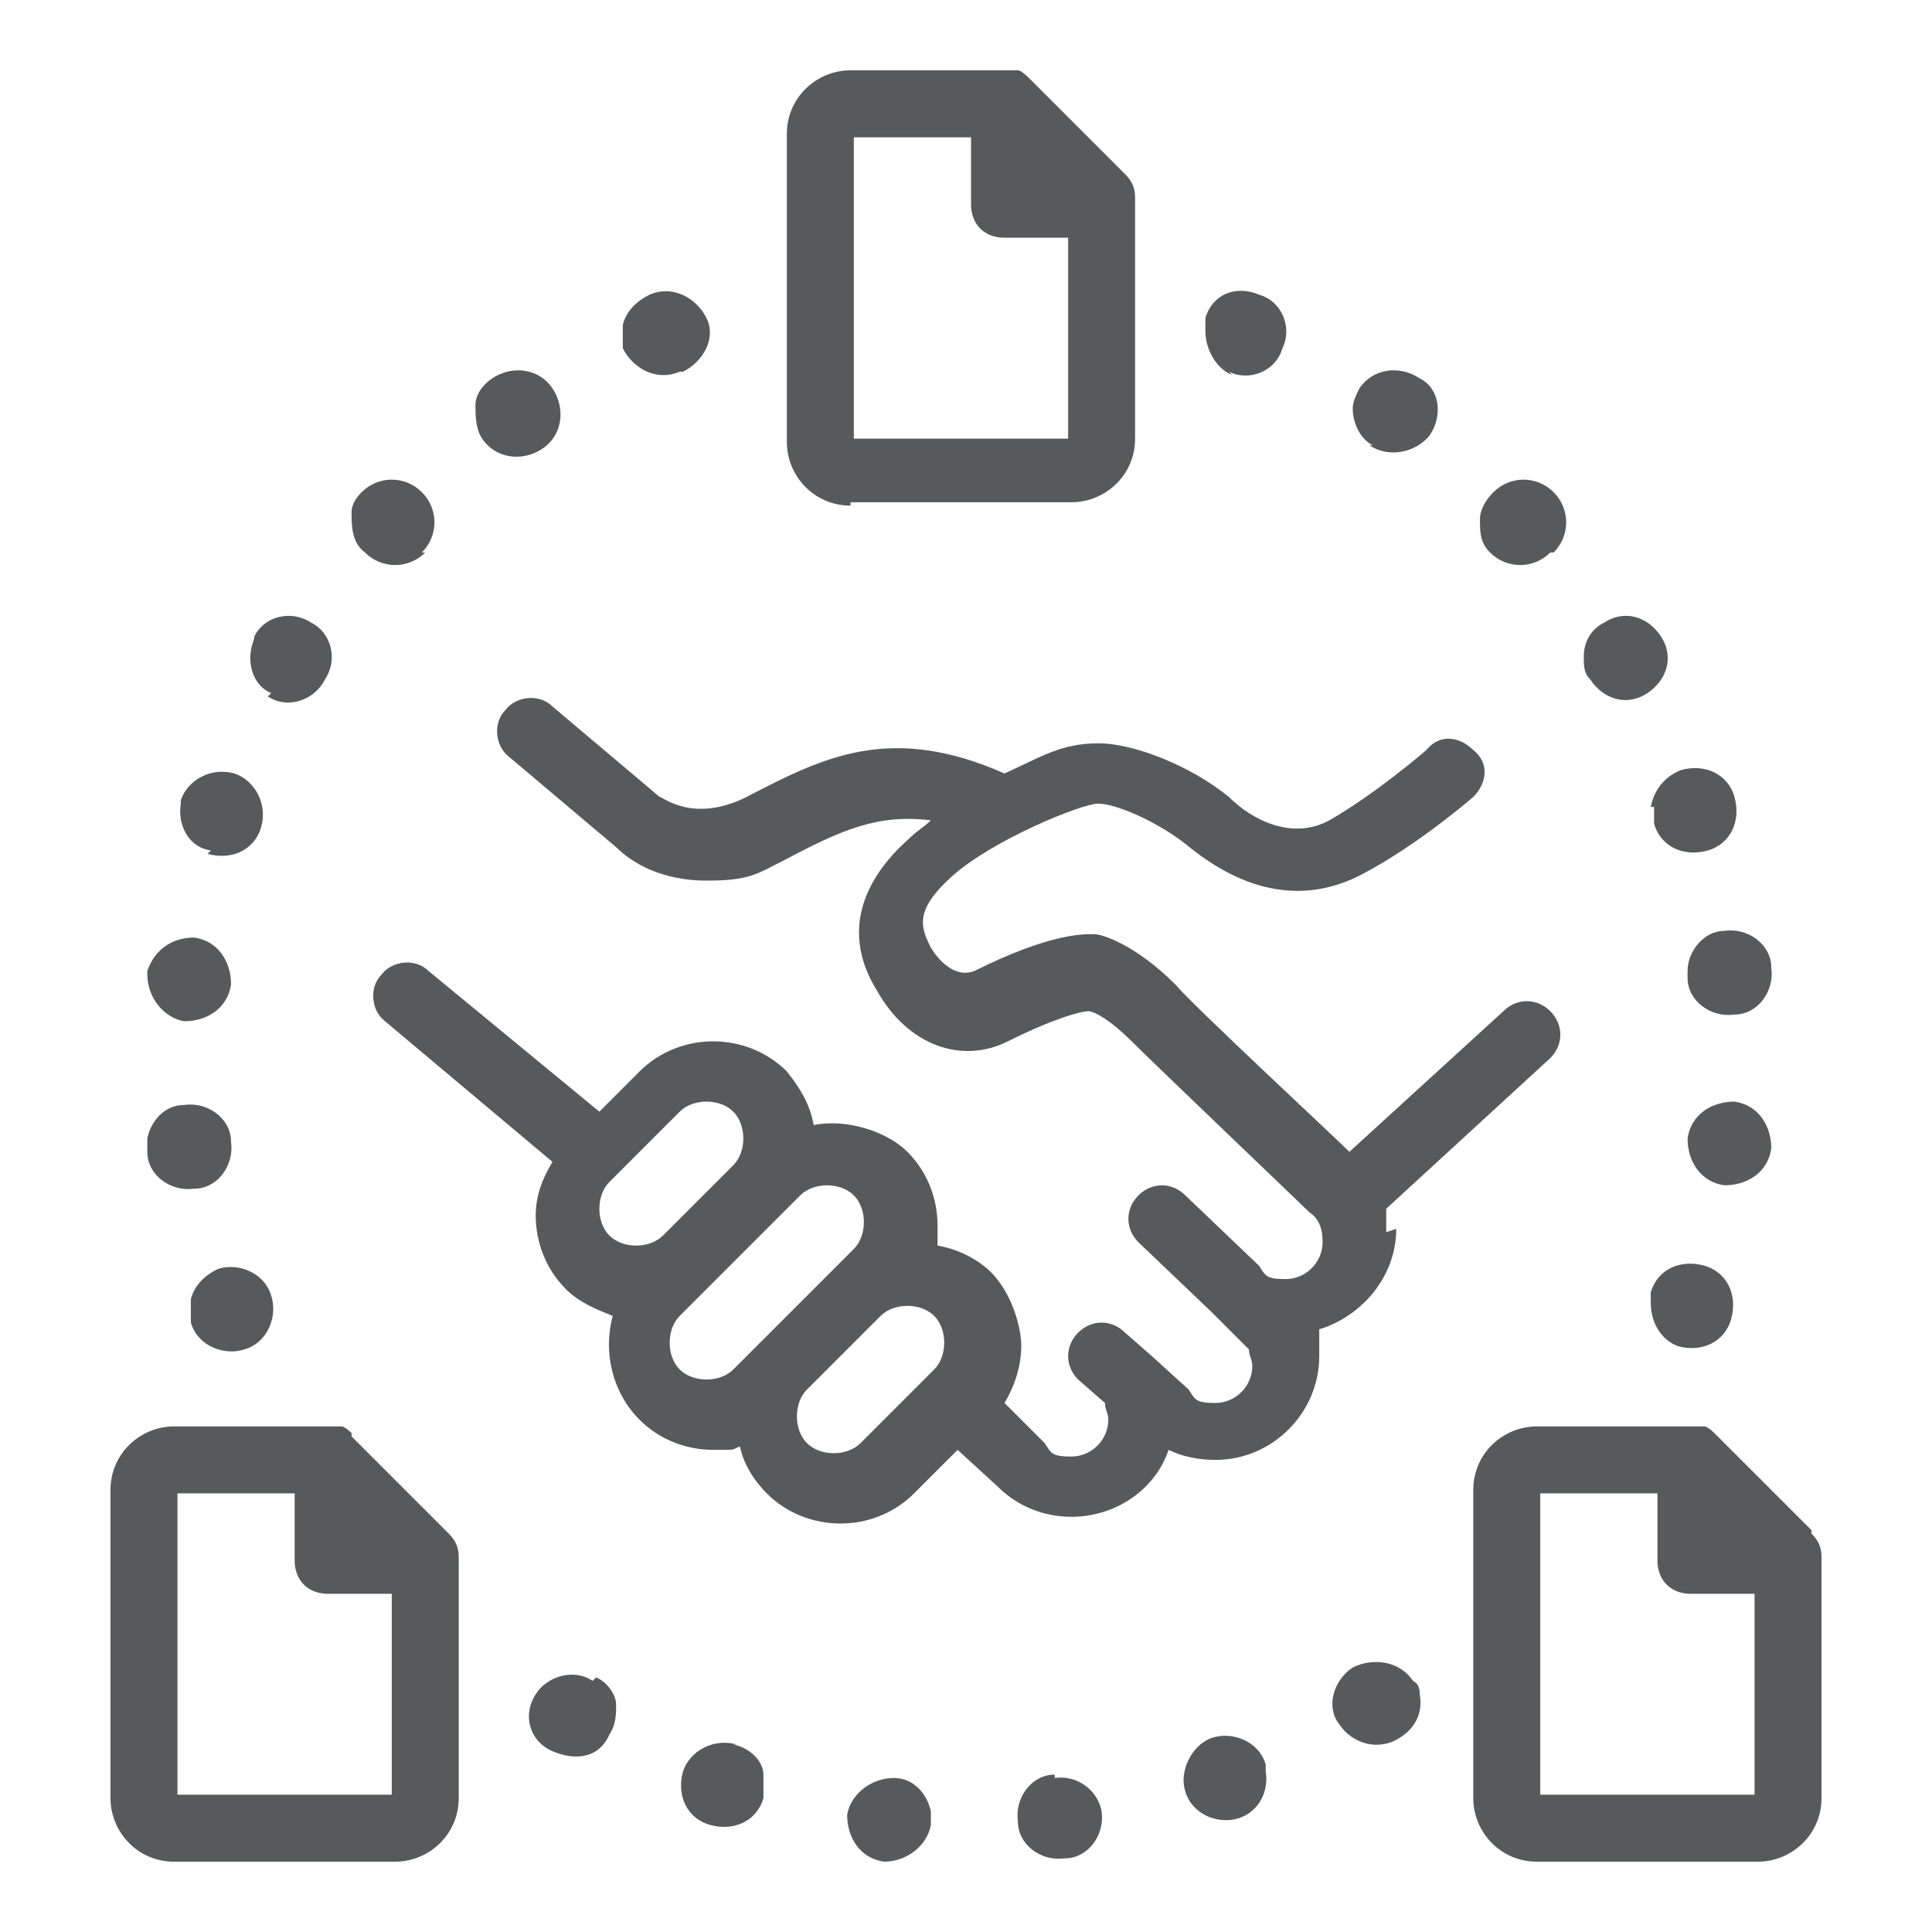
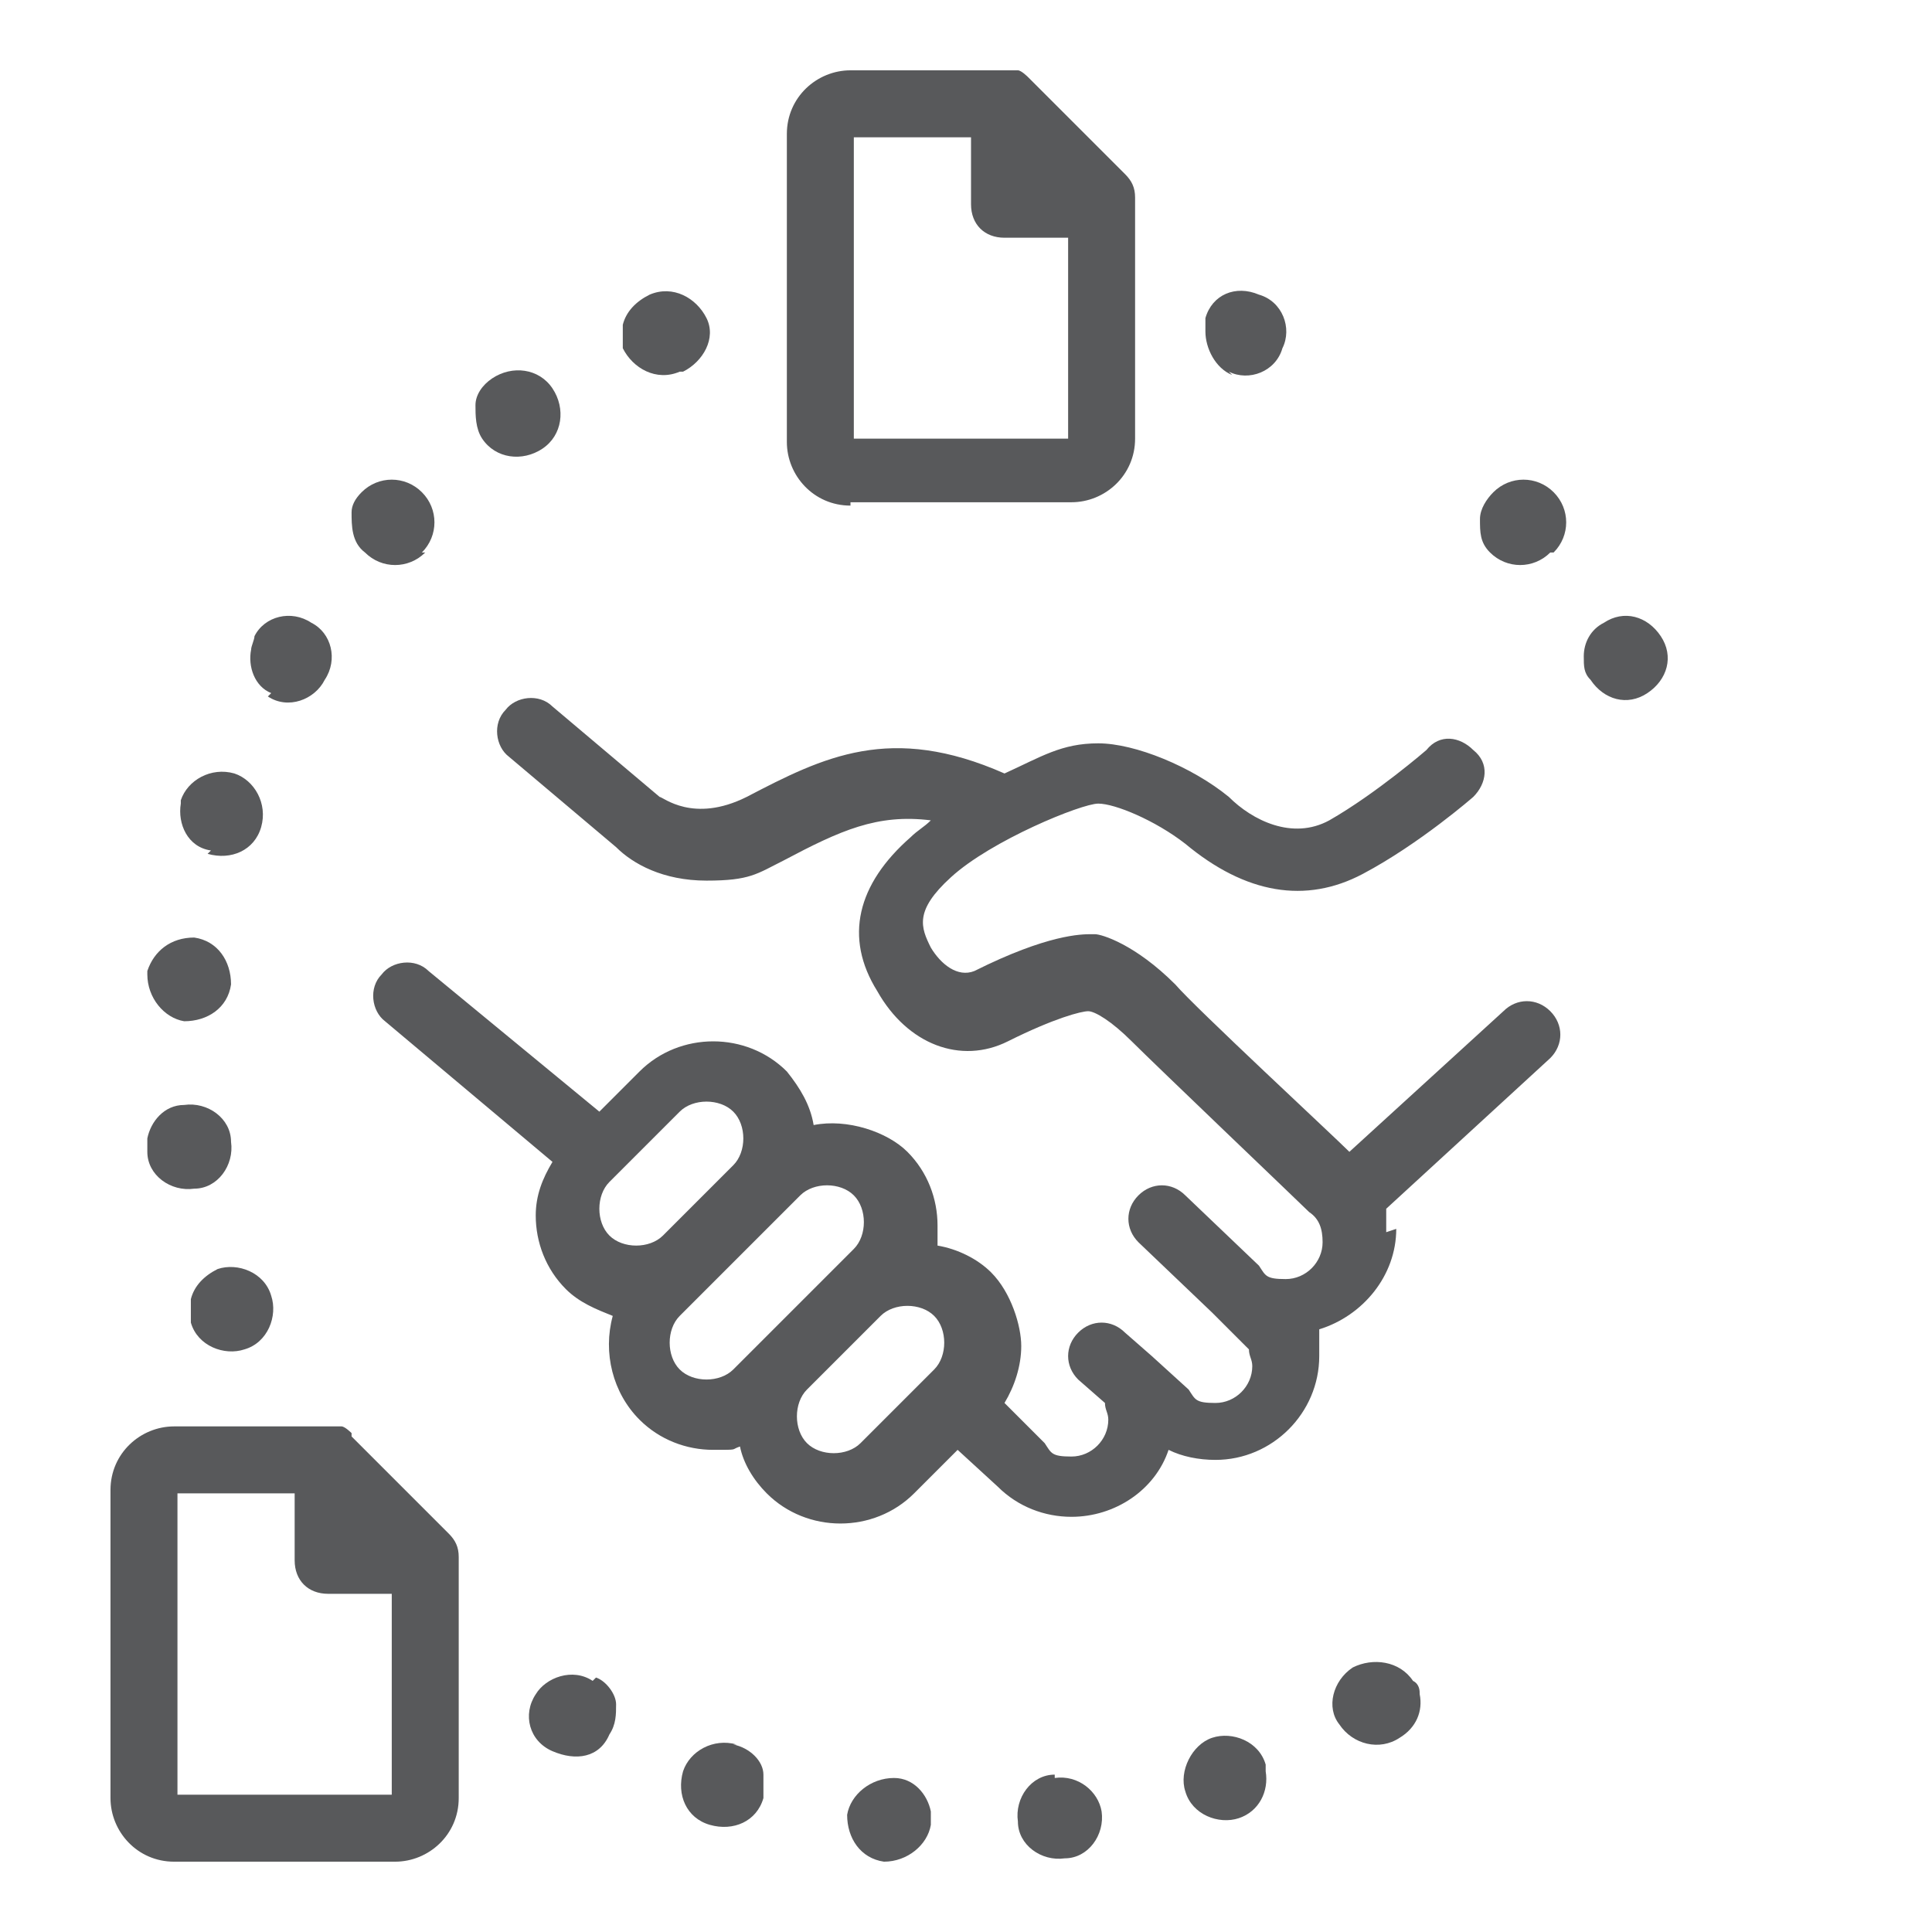
<svg xmlns="http://www.w3.org/2000/svg" id="Layer_1" version="1.1" viewBox="0 0 57.7 57.7">
  <defs>
    <style>
      .st0 {
        fill: #58595b;
      }
    </style>
  </defs>
  <path class="st0" d="M6.2,25.5c.7.2,1.4-.1,1.6-.8.2-.7-.2-1.4-.8-1.6-.7-.2-1.4.2-1.6.8,0,0,0,0,0,.1-.1.6.2,1.3.9,1.4Z" />
  <path class="st0" d="M6.9,34.1c0-.7-.7-1.2-1.4-1.1-.6,0-1,.5-1.1,1,0,.1,0,.3,0,.4,0,.7.7,1.2,1.4,1.1.7,0,1.2-.7,1.1-1.4Z" />
  <path class="st0" d="M5.5,30.5c.7,0,1.3-.4,1.4-1.1,0-.7-.4-1.3-1.1-1.4-.7,0-1.2.4-1.4,1,0,0,0,0,0,.1,0,.7.5,1.3,1.1,1.4Z" />
  <path class="st0" d="M20.4,11.1c.6-.3,1-1,.7-1.6-.3-.6-1-1-1.7-.7-.4.2-.7.5-.8.9,0,.2,0,.5,0,.7.3.6,1,1,1.7.7Z" />
  <path class="st0" d="M16.2,13.4c.6-.4.7-1.2.3-1.8-.4-.6-1.2-.7-1.8-.3-.3.2-.5.5-.5.8,0,.3,0,.7.2,1,.4.6,1.2.7,1.8.3Z" />
  <path class="st0" d="M12.6,16.5c.5-.5.5-1.3,0-1.8-.5-.5-1.3-.5-1.8,0-.2.2-.3.4-.3.6,0,.4,0,.9.4,1.2.5.5,1.3.5,1.8,0Z" />
  <path class="st0" d="M7.3,40.3c.7-.2,1-1,.8-1.6-.2-.7-1-1-1.6-.8-.4.2-.7.5-.8.9,0,.2,0,.5,0,.7.2.7,1,1,1.6.8Z" />
  <path class="st0" d="M8,20.8c.6.4,1.4.1,1.7-.5.4-.6.2-1.4-.4-1.7-.6-.4-1.4-.2-1.7.4,0,.1-.1.3-.1.4-.1.5.1,1.1.6,1.3Z" />
-   <path class="st0" d="M50.9,37.8c-.7-.2-1.4.1-1.6.8,0,.1,0,.2,0,.3,0,.6.3,1.1.8,1.3.7.2,1.4-.1,1.6-.8.2-.7-.1-1.4-.8-1.6Z" />
  <path class="st0" d="M36.7,11.1c.6.3,1.4,0,1.6-.7.3-.6,0-1.4-.7-1.6-.7-.3-1.4,0-1.6.7,0,.1,0,.2,0,.4,0,.5.3,1.1.8,1.3Z" />
-   <path class="st0" d="M52.9,34.3c0-.7-.4-1.3-1.1-1.4-.7,0-1.3.4-1.4,1.1,0,0,0,0,0,0,0,.7.4,1.3,1.1,1.4.7,0,1.3-.4,1.4-1.1Z" />
-   <path class="st0" d="M49.4,24.1c0,.2,0,.3,0,.5.2.7.9,1,1.6.8.7-.2,1-.9.8-1.6-.2-.7-.9-1-1.6-.8-.5.2-.8.6-.9,1.1Z" />
  <path class="st0" d="M49.2,20.7c.6-.4.8-1.1.4-1.7-.4-.6-1.1-.8-1.7-.4-.4.2-.6.6-.6,1,0,.3,0,.5.2.7.4.6,1.1.8,1.7.4Z" />
-   <path class="st0" d="M40.9,13.3c.6.4,1.4.2,1.8-.3.4-.6.3-1.4-.3-1.7-.6-.4-1.4-.3-1.8.3-.1.2-.2.4-.2.6,0,.4.2.9.6,1.1Z" />
+   <path class="st0" d="M40.9,13.3Z" />
  <path class="st0" d="M46.4,16.5c.5-.5.5-1.3,0-1.8-.5-.5-1.3-.5-1.8,0-.2.2-.4.5-.4.8,0,.4,0,.7.3,1,.5.5,1.3.5,1.8,0Z" />
-   <path class="st0" d="M50.4,29c0,0,0,.2,0,.2,0,.7.7,1.2,1.4,1.1.7,0,1.2-.7,1.1-1.4,0-.7-.7-1.2-1.4-1.1-.6,0-1.1.6-1.1,1.2Z" />
  <path class="st0" d="M37.8,52.7c-.2-.7-1-1-1.6-.8-.6.2-1,1-.8,1.6.2.7,1,1,1.6.8.6-.2.9-.8.8-1.4,0,0,0-.1,0-.2Z" />
  <path class="st0" d="M31.5,53c-.7,0-1.2.7-1.1,1.4,0,.7.7,1.2,1.4,1.1.7,0,1.2-.7,1.1-1.4,0,0,0,0,0,0-.1-.6-.7-1.1-1.4-1Z" />
  <path class="st0" d="M42.2,50.2c-.4-.6-1.2-.7-1.8-.4-.6.4-.8,1.2-.4,1.7.4.6,1.2.8,1.8.4.5-.3.7-.8.6-1.3,0-.1,0-.3-.2-.4Z" />
  <path class="st0" d="M26.7,53.1c-.7,0-1.3.5-1.4,1.1,0,.7.4,1.3,1.1,1.4.7,0,1.3-.5,1.4-1.1,0-.1,0-.2,0-.4-.1-.5-.5-1-1.1-1Z" />
  <path class="st0" d="M17.7,50.2c-.6-.4-1.4-.1-1.7.4-.4.6-.2,1.4.5,1.7s1.4.2,1.7-.5c.2-.3.2-.6.2-.9,0-.3-.3-.7-.6-.8Z" />
  <path class="st0" d="M22,52.1c-.7-.2-1.4.2-1.6.8-.2.7.1,1.4.8,1.6s1.4-.1,1.6-.8c0-.2,0-.4,0-.7,0-.4-.4-.8-.9-.9Z" />
  <path class="st0" d="M41.4,36.8c0-.2,0-.5,0-.7l4.9-4.5c.4-.4.4-1,0-1.4-.4-.4-1-.4-1.4,0l-4.6,4.2c-.5-.5-4.6-4.3-5.2-5-1.2-1.2-2.2-1.5-2.4-1.5,0,0,0,0-.1,0-.3,0-1.3,0-3.5,1.1-.5.2-1-.2-1.3-.7-.3-.6-.5-1.1.6-2.1,1.2-1.1,3.9-2.2,4.4-2.2.5,0,1.7.5,2.6,1.2,1.8,1.5,3.6,1.8,5.3.9,1.7-.9,3.3-2.3,3.3-2.3.4-.4.5-1,0-1.4-.4-.4-1-.5-1.4,0,0,0-1.5,1.3-2.9,2.1-1.1.6-2.3,0-3-.7-1.1-.9-2.8-1.6-3.9-1.6s-1.7.4-2.8.9c-3.4-1.5-5.4-.5-7.7.7-1.6.8-2.5,0-2.6,0,0,0,0,0,0,0l-3.2-2.7c-.4-.4-1.1-.3-1.4.1-.4.4-.3,1.1.1,1.4l3.2,2.7c.5.5,1.4,1,2.7,1s1.5-.2,2.3-.6c1.7-.9,2.8-1.4,4.4-1.2-.2.2-.4.3-.6.5-1.6,1.4-2,3-1,4.6.9,1.6,2.5,2.2,3.9,1.5,1.4-.7,2.2-.9,2.4-.9.2,0,.7.3,1.3.9.7.7,5.1,4.9,5.3,5.1,0,0,0,0,0,0,0,0,0,0,0,0,.3.2.4.5.4.9,0,.6-.5,1.1-1.1,1.1s-.6-.1-.8-.4l-2.2-2.1c-.4-.4-1-.4-1.4,0s-.4,1,0,1.4l2.2,2.1s0,0,0,0l1.1,1.1c0,.2.1.3.1.5,0,.6-.5,1.1-1.1,1.1s-.6-.1-.8-.4l-1.1-1s0,0,0,0l-.8-.7c-.4-.4-1-.4-1.4,0s-.4,1,0,1.4l.8.7c0,.2.1.3.1.5,0,.6-.5,1.1-1.1,1.1s-.6-.1-.8-.4l-1.2-1.2c.3-.5.5-1.1.5-1.7s-.3-1.6-.9-2.2c-.4-.4-1-.7-1.6-.8,0-.2,0-.4,0-.6,0-.8-.3-1.6-.9-2.2s-1.8-1-2.8-.8c-.1-.6-.4-1.1-.8-1.6-1.2-1.2-3.2-1.2-4.4,0l-1.2,1.2-5.1-4.2c-.4-.4-1.1-.3-1.4.1-.4.4-.3,1.1.1,1.4l5,4.2c-.3.5-.5,1-.5,1.6,0,.8.3,1.6.9,2.2.4.4.9.6,1.4.8-.3,1.1,0,2.3.8,3.1.6.6,1.4.9,2.2.9s.5,0,.8-.1c.1.5.4,1,.8,1.4.6.6,1.4.9,2.2.9s1.6-.3,2.2-.9l1.3-1.3,1.2,1.1c.6.6,1.4.9,2.2.9,1.3,0,2.5-.8,2.9-2,.4.2.9.3,1.4.3,1.7,0,3.1-1.4,3.1-3.1s0-.5,0-.8c1.3-.4,2.3-1.6,2.3-3ZM18.2,35.3l2.1-2.1c.2-.2.5-.3.8-.3s.6.1.8.3c.4.4.4,1.2,0,1.6l-2.1,2.1c-.4.4-1.2.4-1.6,0-.2-.2-.3-.5-.3-.8s.1-.6.3-.8ZM20.3,40.9c-.4-.4-.4-1.2,0-1.6l3.6-3.6c.2-.2.5-.3.8-.3s.6.1.8.3c.2.2.3.5.3.8s-.1.6-.3.8h0l-3.6,3.6c-.4.4-1.2.4-1.6,0ZM25.7,43.1c-.4.4-1.2.4-1.6,0-.4-.4-.4-1.2,0-1.6l2.2-2.2c.2-.2.5-.3.8-.3s.6.1.8.3c.2.2.3.5.3.8s-.1.6-.3.8h0s-2.2,2.2-2.2,2.2Z" />
  <path class="st0" d="M25.4,15h6.6c1,0,1.9-.8,1.9-1.9v-7.2c0-.3-.1-.5-.3-.7l-2.9-2.9c0,0-.2-.2-.3-.2-.1,0-.3,0-.4,0h-4.6c-1,0-1.9.8-1.9,1.9v9.2c0,1,.8,1.9,1.9,1.9ZM25.5,4.1h3.5v2c0,.6.4,1,1,1h1.9v6h-6.4V4.1Z" />
  <path class="st0" d="M10.5,42.8c0,0-.2-.2-.3-.2-.1,0-.3,0-.4,0h-4.6c-1,0-1.9.8-1.9,1.9v9.2c0,1,.8,1.9,1.9,1.9h6.6c1,0,1.9-.8,1.9-1.9v-7.2c0-.3-.1-.5-.3-.7l-2.9-2.9ZM5.3,53.5v-8.9h3.5v2c0,.6.4,1,1,1h1.9v6h-6.4Z" />
-   <path class="st0" d="M54.1,45.7l-2.9-2.9c0,0-.2-.2-.3-.2-.1,0-.3,0-.4,0h-4.6c-1,0-1.9.8-1.9,1.9v9.2c0,1,.8,1.9,1.9,1.9h6.6c1,0,1.9-.8,1.9-1.9v-7.2c0-.3-.1-.5-.3-.7ZM46,53.5v-8.9h3.5v2c0,.6.4,1,1,1h1.9v6h-6.4Z" />
</svg>